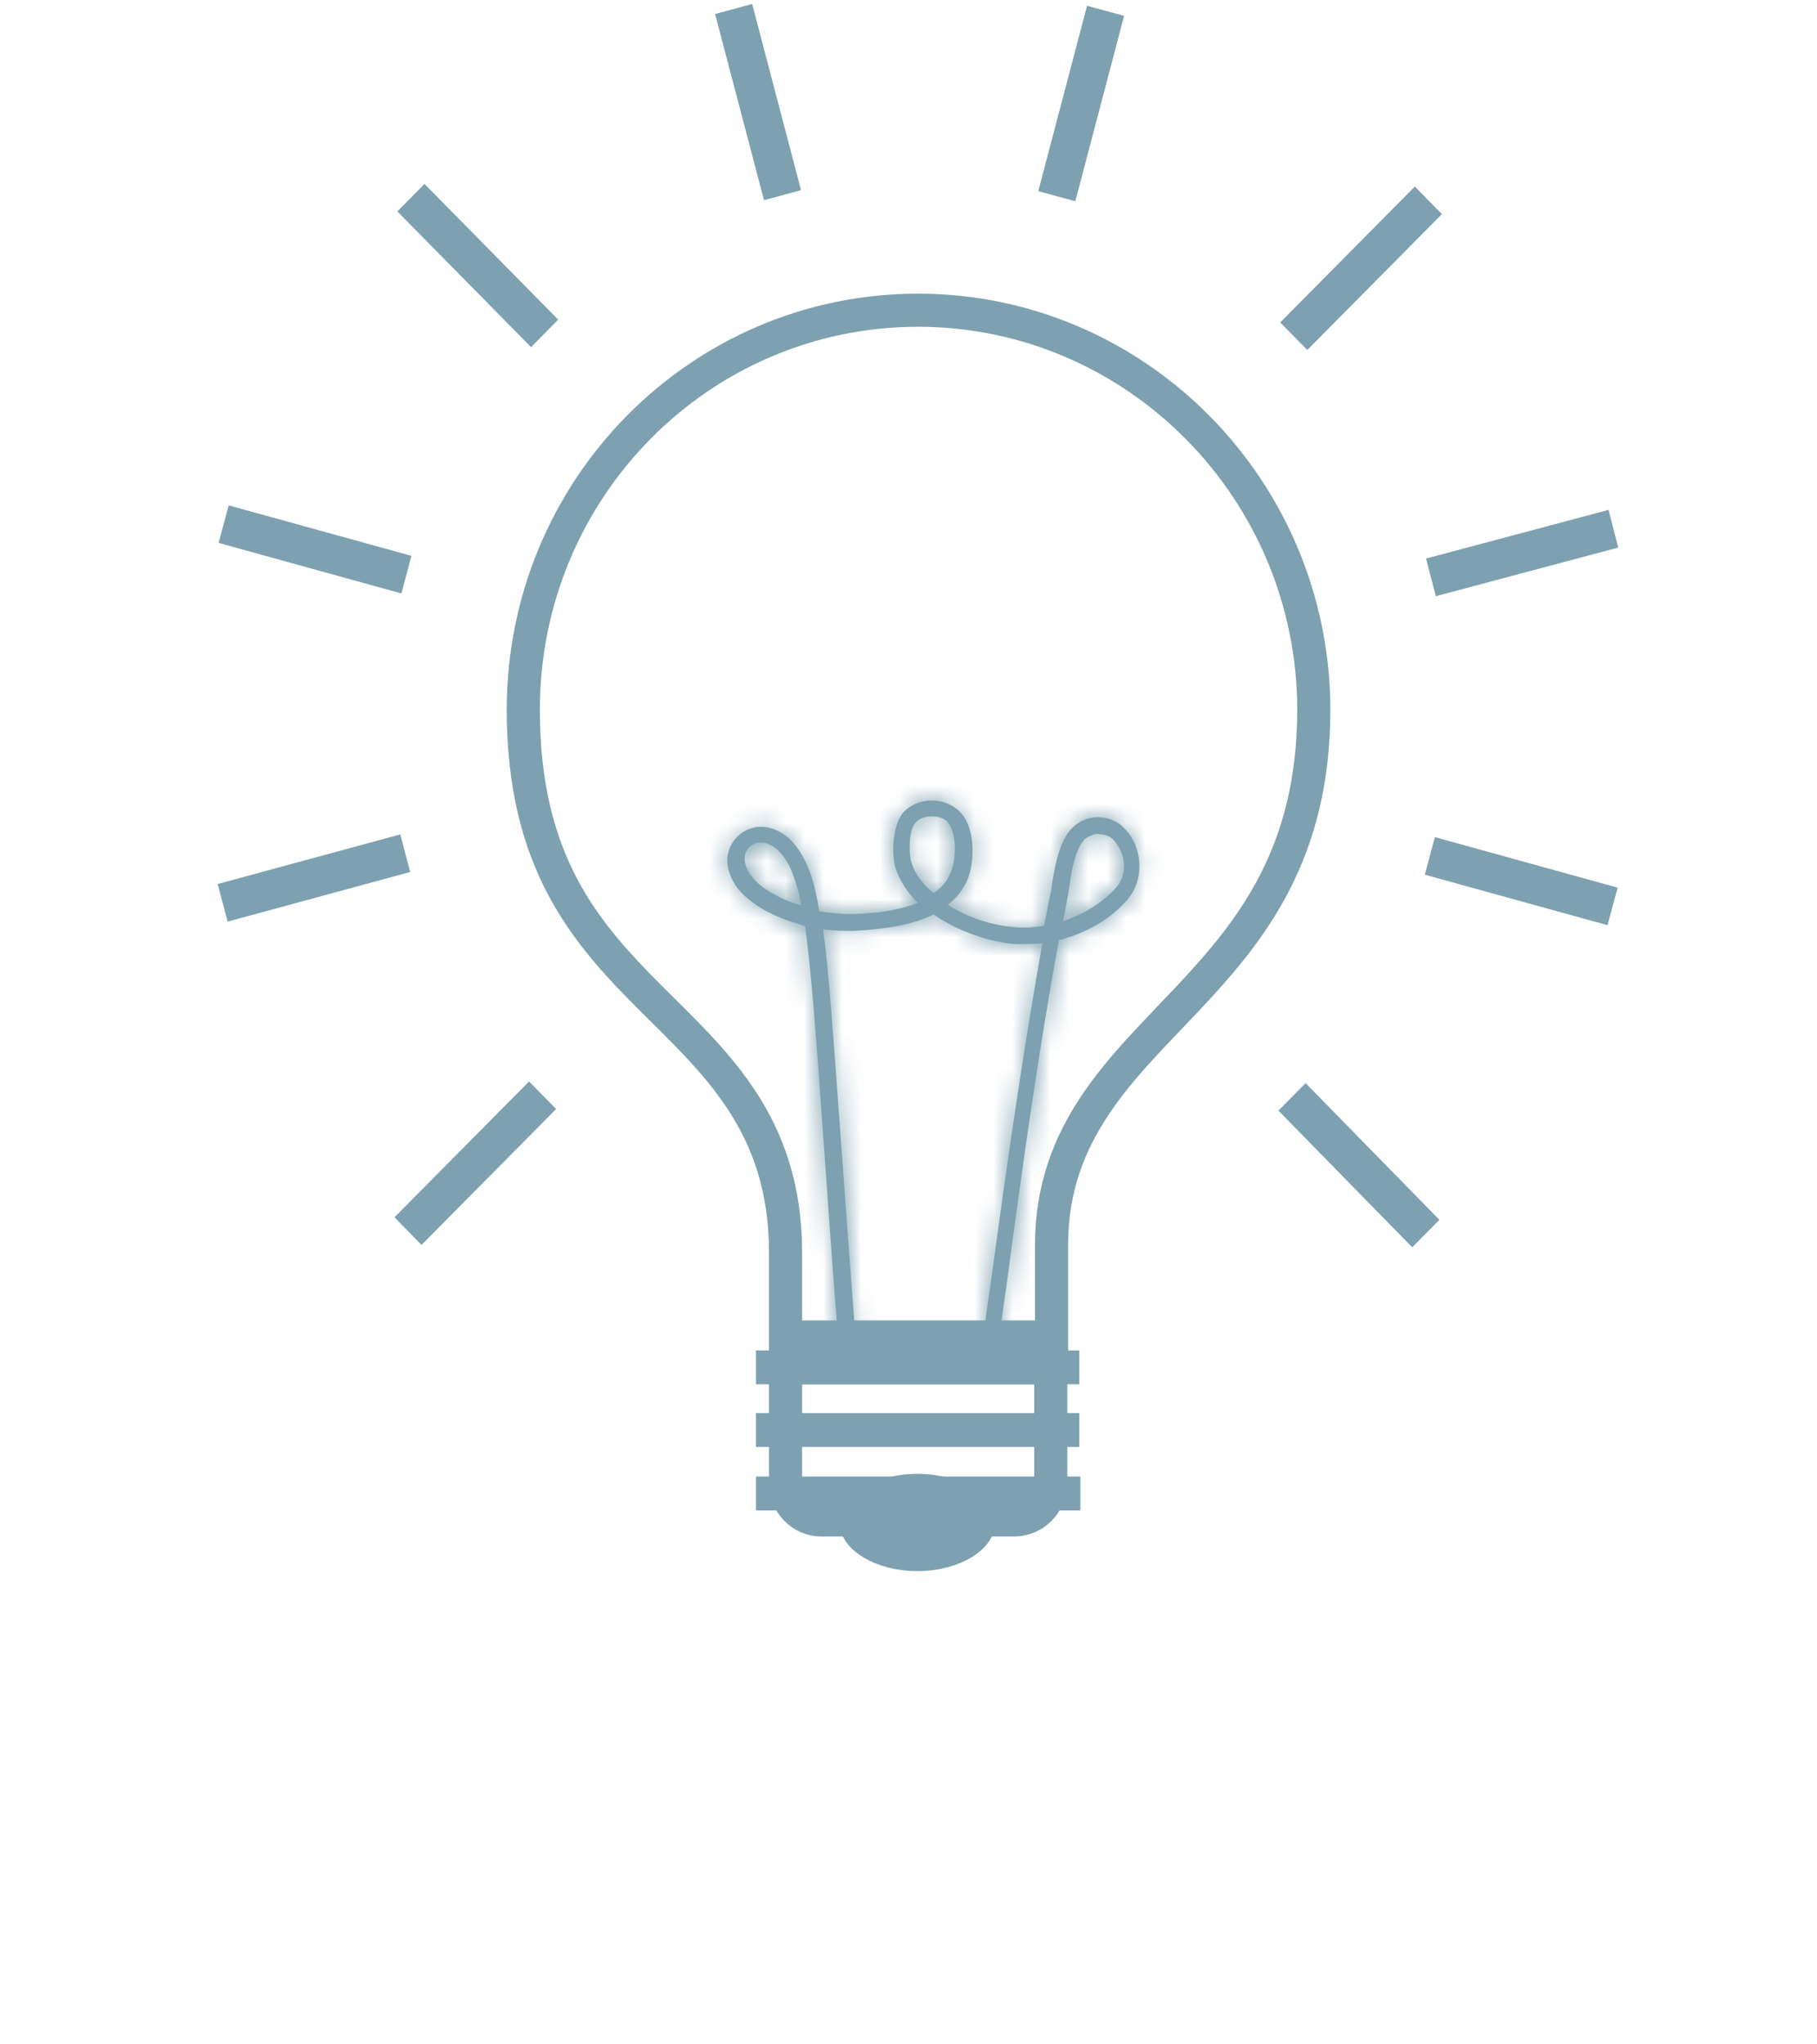
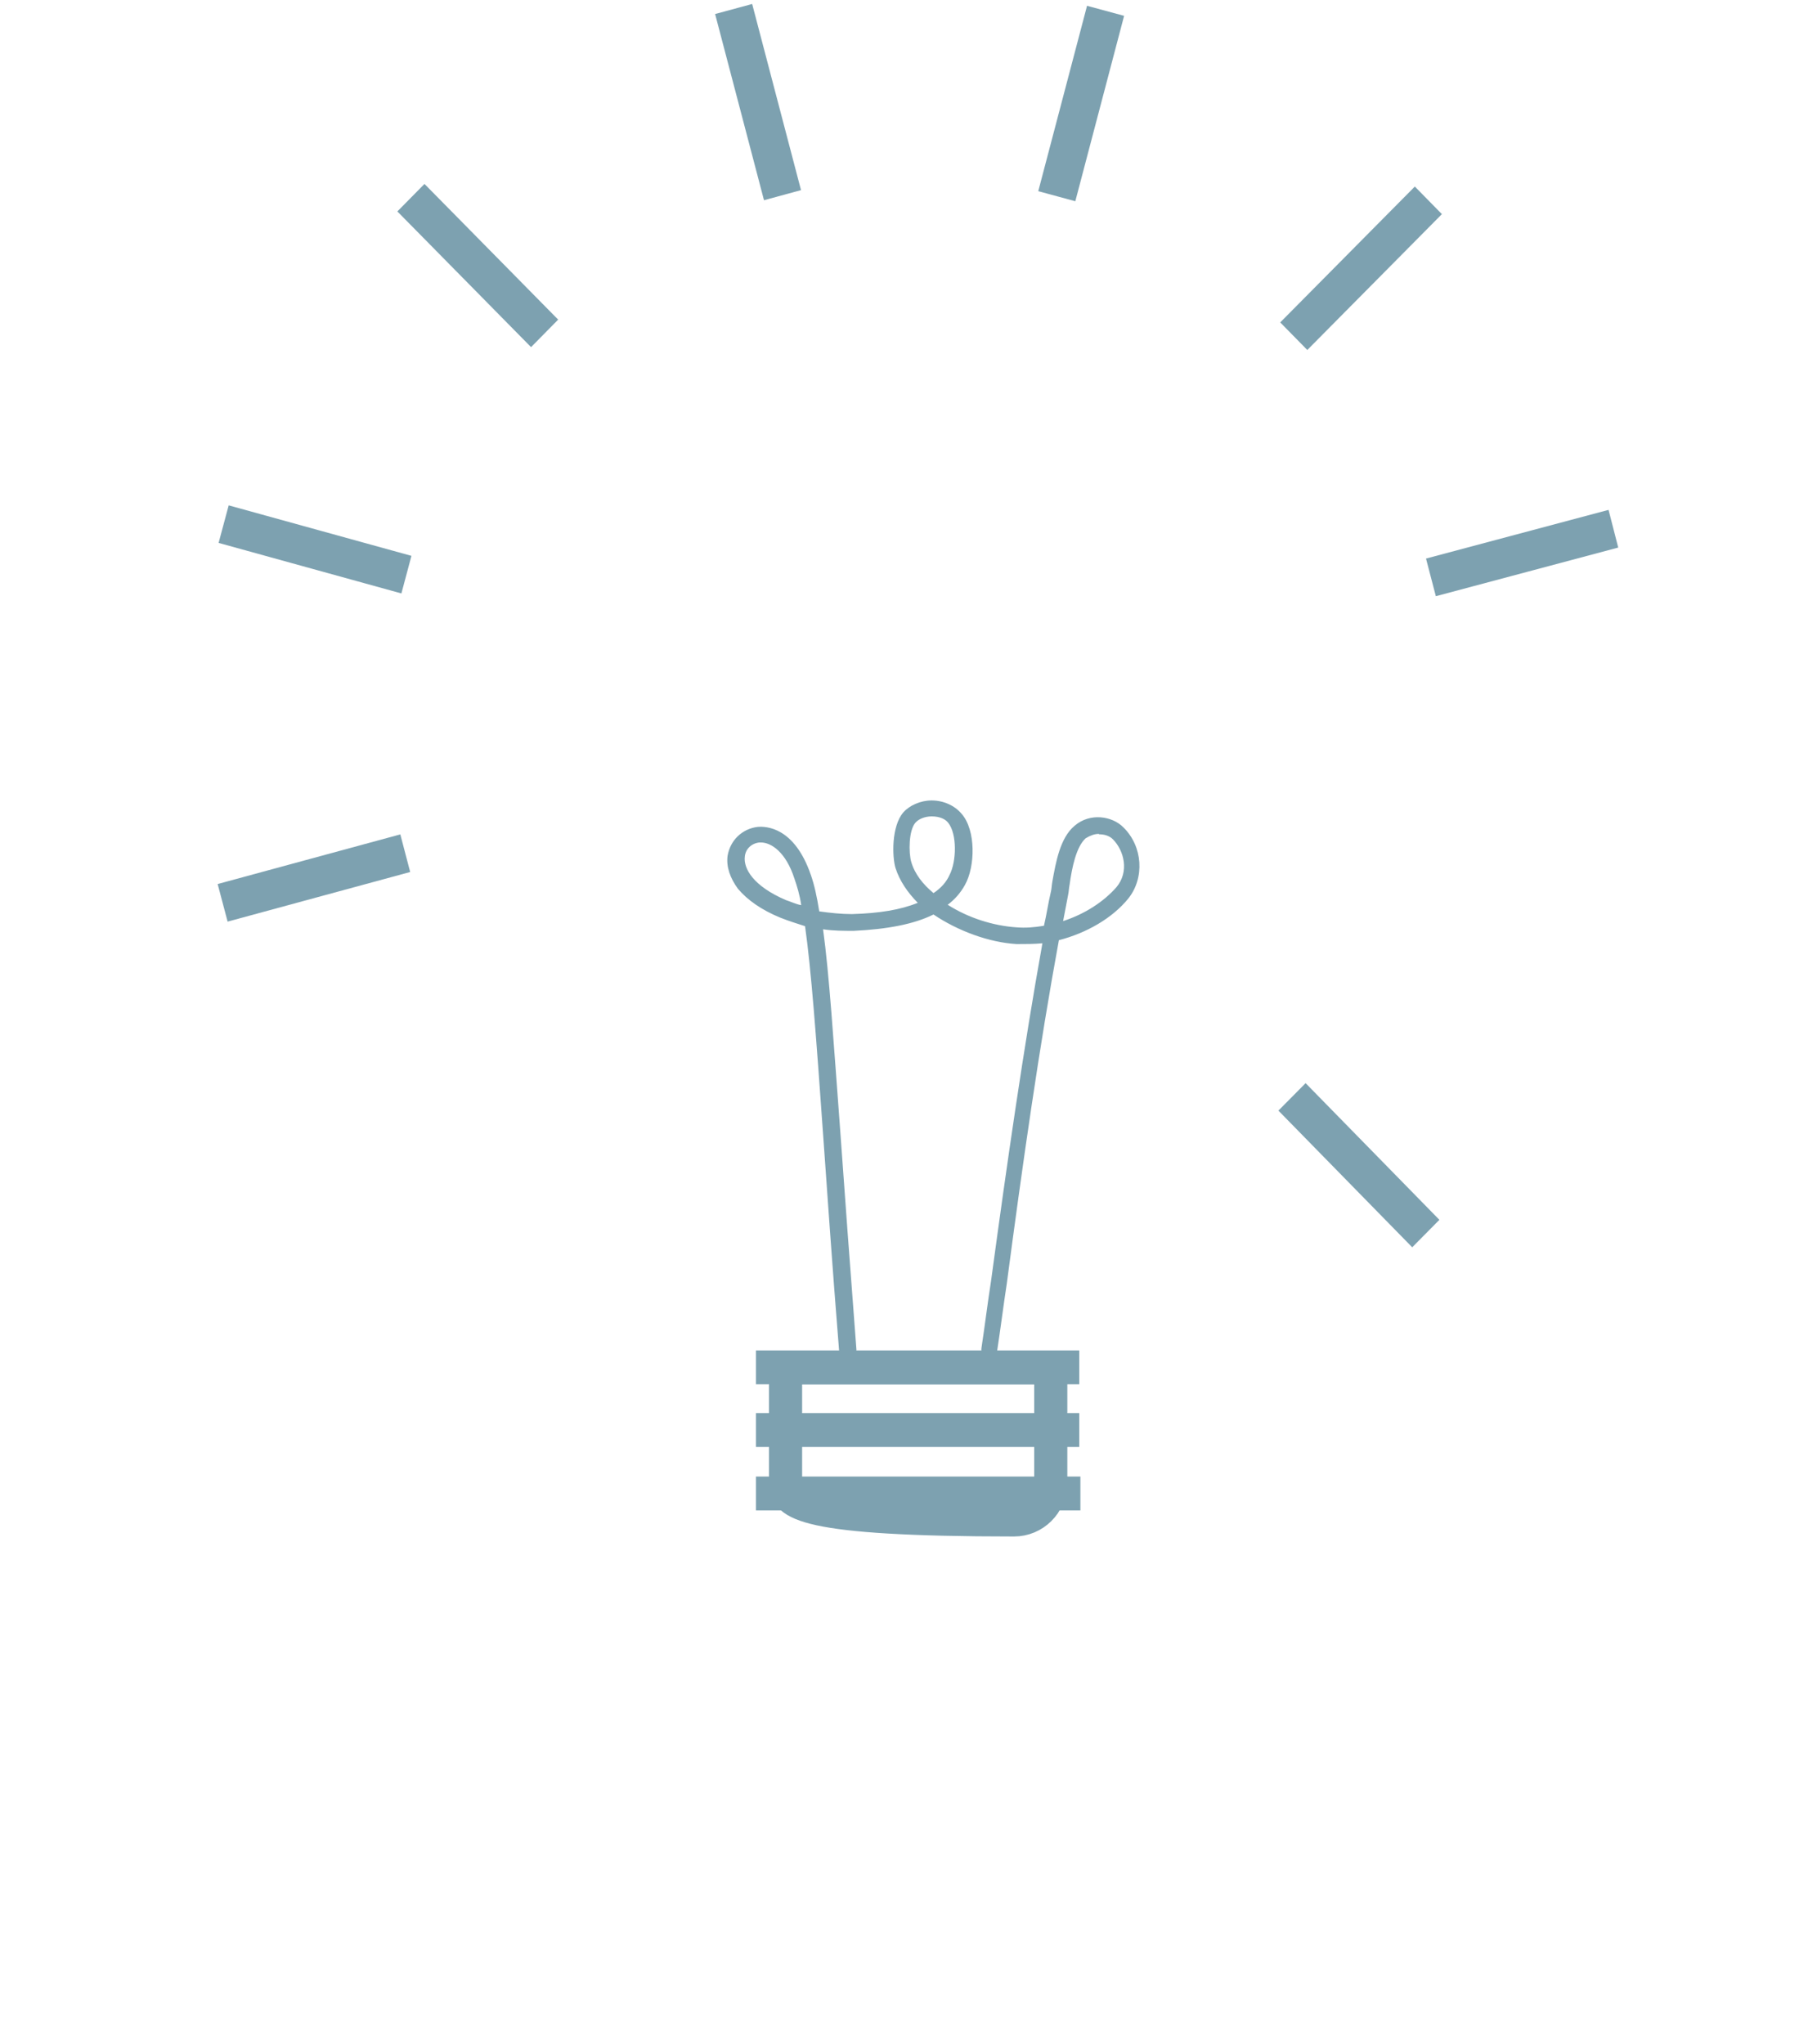
<svg xmlns="http://www.w3.org/2000/svg" width="96" height="108" viewBox="0 0 96 108" fill="none">
  <g opacity="0.6">
-     <path d="M22.274 64.519L22.071 64.311L27.95 58.377L28.154 58.585L22.274 64.519Z" fill="#27637C" stroke="#27637C" stroke-width="1.75" />
    <path d="M12.646 47.612L12.568 47.318L20.528 45.155L20.605 45.449L12.646 47.612Z" fill="#27637C" stroke="#27637C" stroke-width="1.75" />
    <path d="M20.59 30.272L12.62 28.069L12.699 27.775L20.669 29.977L20.59 30.272Z" fill="#27637C" stroke="#27637C" stroke-width="1.75" />
    <path d="M28.058 17.092L22.223 11.17L22.427 10.963L28.262 16.885L28.058 17.092Z" fill="#27637C" stroke="#27637C" stroke-width="1.75" />
    <path d="M40.987 9.501L38.849 1.358L39.118 1.285L41.255 9.428L40.987 9.501Z" fill="#27637C" stroke="#27637C" stroke-width="1.75" />
    <path d="M56.192 9.556L55.923 9.483L58.055 1.381L58.324 1.454L56.192 9.556Z" fill="#27637C" stroke="#27637C" stroke-width="1.75" />
    <path d="M69.073 17.243L68.869 17.035L74.749 11.101L74.953 11.309L69.073 17.243Z" fill="#27637C" stroke="#27637C" stroke-width="1.75" />
    <path d="M76.486 30.424L76.409 30.129L84.359 28.009L84.435 28.305L76.486 30.424Z" fill="#27637C" stroke="#27637C" stroke-width="1.75" />
-     <path d="M84.318 47.799L76.348 45.597L76.427 45.302L84.397 47.505L84.318 47.799Z" fill="#27637C" stroke="#27637C" stroke-width="1.75" />
    <path d="M74.617 64.645L68.772 58.675L68.977 58.468L74.822 64.438L74.617 64.645Z" fill="#27637C" stroke="#27637C" stroke-width="1.75" />
-     <path d="M41.505 70.63L41.505 66.179C41.505 59.33 37.745 56.098 34.32 52.668C32.599 50.944 30.946 49.165 29.712 46.819C28.484 44.487 27.648 41.548 27.648 37.493C27.648 25.818 36.984 16.393 48.501 16.388C60.018 16.393 69.374 25.839 69.415 37.452C69.415 45.101 66.129 49.166 62.724 52.784C59.339 56.381 55.558 59.737 55.558 65.768L55.558 70.63L41.505 70.63Z" stroke="#27637C" stroke-width="1.75" />
    <mask id="path-12-inside-1_1395_21856" fill="white">
      <path d="M52.259 71.732L52.218 71.732C51.995 71.691 51.813 71.465 51.854 71.218C52.036 70.025 52.178 68.833 52.36 67.681C53.211 61.389 54.082 55.364 55.075 49.833C54.629 49.874 54.163 49.874 53.718 49.874C52.259 49.791 50.597 49.175 49.321 48.311C48.288 48.825 46.87 49.092 45.107 49.175C44.56 49.175 44.013 49.175 43.486 49.092C43.81 51.437 44.033 54.932 44.398 59.806C44.621 62.931 44.904 66.797 45.249 71.3C45.249 71.527 45.067 71.753 44.844 71.814C44.621 71.814 44.398 71.629 44.337 71.403C43.973 66.9 43.709 63.034 43.486 59.908C43.122 54.768 42.858 51.21 42.534 48.928C42.088 48.784 41.683 48.66 41.217 48.475C40.224 48.064 39.495 47.55 38.989 46.954C38.584 46.399 38.361 45.802 38.442 45.206C38.584 44.383 39.212 43.787 40.022 43.684C40.468 43.643 41.967 43.684 42.838 46.214C43.02 46.728 43.162 47.365 43.284 48.146C43.871 48.229 44.459 48.29 45.006 48.29C46.465 48.249 47.579 48.064 48.49 47.694C47.944 47.139 47.538 46.542 47.316 45.864C47.133 45.268 47.093 43.664 47.721 42.923C48.045 42.553 48.632 42.286 49.22 42.286C49.848 42.286 50.435 42.553 50.8 42.985C51.57 43.849 51.529 45.782 50.983 46.748C50.76 47.159 50.435 47.529 50.071 47.797C51.165 48.496 52.482 48.907 53.697 48.989C54.204 49.031 54.65 48.989 55.156 48.907C55.298 48.311 55.379 47.715 55.521 47.118C55.561 46.974 55.561 46.789 55.602 46.563C55.784 45.556 56.007 44.26 56.777 43.623C57.587 42.923 58.762 43.108 59.35 43.705C60.383 44.712 60.484 46.378 59.613 47.468C58.762 48.517 57.385 49.298 55.946 49.668C54.913 55.282 54.042 61.389 53.191 67.825C53.008 69.018 52.867 70.169 52.684 71.362C52.644 71.588 52.461 71.732 52.239 71.732L52.259 71.732ZM58.053 44.054C57.83 44.054 57.607 44.137 57.364 44.281C56.858 44.733 56.635 45.843 56.513 46.728C56.473 46.913 56.473 47.098 56.432 47.283C56.351 47.735 56.25 48.208 56.169 48.66C57.303 48.29 58.296 47.653 58.985 46.871C59.674 46.049 59.39 44.939 58.803 44.342C58.62 44.157 58.357 44.075 58.073 44.075L58.053 44.054ZM40.204 44.507L40.123 44.507C39.718 44.548 39.394 44.836 39.353 45.247C39.272 45.885 39.799 46.81 41.521 47.55C41.785 47.632 42.068 47.776 42.332 47.817C42.251 47.262 42.109 46.81 41.967 46.399C41.521 45.021 40.751 44.507 40.204 44.507ZM49.22 43.129C48.855 43.129 48.531 43.273 48.369 43.458C48.004 43.869 48.004 45.062 48.146 45.535C48.328 46.172 48.774 46.728 49.321 47.18C49.726 46.913 50.01 46.584 50.172 46.214C50.537 45.514 50.577 44.054 50.091 43.458C49.949 43.273 49.645 43.129 49.24 43.129L49.22 43.129Z" />
    </mask>
    <path d="M52.259 71.732L52.218 71.732C51.995 71.691 51.813 71.465 51.854 71.218C52.036 70.025 52.178 68.833 52.36 67.681C53.211 61.389 54.082 55.364 55.075 49.833C54.629 49.874 54.163 49.874 53.718 49.874C52.259 49.791 50.597 49.175 49.321 48.311C48.288 48.825 46.87 49.092 45.107 49.175C44.56 49.175 44.013 49.175 43.486 49.092C43.81 51.437 44.033 54.932 44.398 59.806C44.621 62.931 44.904 66.797 45.249 71.3C45.249 71.527 45.067 71.753 44.844 71.814C44.621 71.814 44.398 71.629 44.337 71.403C43.973 66.9 43.709 63.034 43.486 59.908C43.122 54.768 42.858 51.21 42.534 48.928C42.088 48.784 41.683 48.66 41.217 48.475C40.224 48.064 39.495 47.55 38.989 46.954C38.584 46.399 38.361 45.802 38.442 45.206C38.584 44.383 39.212 43.787 40.022 43.684C40.468 43.643 41.967 43.684 42.838 46.214C43.02 46.728 43.162 47.365 43.284 48.146C43.871 48.229 44.459 48.29 45.006 48.29C46.465 48.249 47.579 48.064 48.49 47.694C47.944 47.139 47.538 46.542 47.316 45.864C47.133 45.268 47.093 43.664 47.721 42.923C48.045 42.553 48.632 42.286 49.22 42.286C49.848 42.286 50.435 42.553 50.8 42.985C51.57 43.849 51.529 45.782 50.983 46.748C50.76 47.159 50.435 47.529 50.071 47.797C51.165 48.496 52.482 48.907 53.697 48.989C54.204 49.031 54.65 48.989 55.156 48.907C55.298 48.311 55.379 47.715 55.521 47.118C55.561 46.974 55.561 46.789 55.602 46.563C55.784 45.556 56.007 44.26 56.777 43.623C57.587 42.923 58.762 43.108 59.35 43.705C60.383 44.712 60.484 46.378 59.613 47.468C58.762 48.517 57.385 49.298 55.946 49.668C54.913 55.282 54.042 61.389 53.191 67.825C53.008 69.018 52.867 70.169 52.684 71.362C52.644 71.588 52.461 71.732 52.239 71.732L52.259 71.732ZM58.053 44.054C57.83 44.054 57.607 44.137 57.364 44.281C56.858 44.733 56.635 45.843 56.513 46.728C56.473 46.913 56.473 47.098 56.432 47.283C56.351 47.735 56.25 48.208 56.169 48.66C57.303 48.29 58.296 47.653 58.985 46.871C59.674 46.049 59.39 44.939 58.803 44.342C58.62 44.157 58.357 44.075 58.073 44.075L58.053 44.054ZM40.204 44.507L40.123 44.507C39.718 44.548 39.394 44.836 39.353 45.247C39.272 45.885 39.799 46.81 41.521 47.55C41.785 47.632 42.068 47.776 42.332 47.817C42.251 47.262 42.109 46.81 41.967 46.399C41.521 45.021 40.751 44.507 40.204 44.507ZM49.22 43.129C48.855 43.129 48.531 43.273 48.369 43.458C48.004 43.869 48.004 45.062 48.146 45.535C48.328 46.172 48.774 46.728 49.321 47.18C49.726 46.913 50.01 46.584 50.172 46.214C50.537 45.514 50.577 44.054 50.091 43.458C49.949 43.273 49.645 43.129 49.24 43.129L49.22 43.129Z" fill="#27637C" />
-     <path d="M52.218 71.732L51.901 73.453L52.058 73.482L52.218 73.482L52.218 71.732ZM51.854 71.218L53.581 71.502L53.582 71.492L53.584 71.483L51.854 71.218ZM52.36 67.681L54.089 67.955L54.092 67.935L54.094 67.916L52.36 67.681ZM55.075 49.833L56.797 50.142L57.204 47.879L54.914 48.09L55.075 49.833ZM53.718 49.874L53.619 51.621L53.668 51.624L53.718 51.624L53.718 49.874ZM49.321 48.311L50.302 46.861L49.456 46.289L48.542 46.744L49.321 48.311ZM45.107 49.175L45.107 50.925L45.148 50.925L45.189 50.923L45.107 49.175ZM43.486 49.092L43.756 47.363L41.43 47L41.753 49.332L43.486 49.092ZM44.398 59.806L46.144 59.681L46.143 59.675L44.398 59.806ZM45.249 71.3L46.999 71.3L46.999 71.234L46.994 71.167L45.249 71.3ZM44.844 71.814L44.844 73.564L45.081 73.564L45.311 73.501L44.844 71.814ZM44.337 71.403L42.593 71.544L42.606 71.703L42.647 71.857L44.337 71.403ZM43.486 59.908L41.741 60.032L41.741 60.033L43.486 59.908ZM42.534 48.928L44.267 48.682L44.113 47.599L43.072 47.263L42.534 48.928ZM41.217 48.475L40.547 50.092L40.559 50.097L40.571 50.102L41.217 48.475ZM38.989 46.954L37.575 47.985L37.613 48.038L37.655 48.087L38.989 46.954ZM38.442 45.206L36.717 44.909L36.712 44.939L36.708 44.97L38.442 45.206ZM40.022 43.684L39.861 41.942L39.831 41.944L39.802 41.948L40.022 43.684ZM42.838 46.214L41.184 46.783L41.186 46.791L41.189 46.798L42.838 46.214ZM43.284 48.146L41.555 48.415L41.754 49.699L43.041 49.88L43.284 48.146ZM45.006 48.29L45.006 50.04L45.031 50.04L45.055 50.04L45.006 48.29ZM48.49 47.694L49.149 49.316L51.575 48.331L49.737 46.466L48.49 47.694ZM47.316 45.864L45.642 46.376L45.647 46.393L45.653 46.41L47.316 45.864ZM47.721 42.923L46.404 41.77L46.395 41.781L46.386 41.791L47.721 42.923ZM50.8 42.985L49.463 44.114L49.478 44.132L49.494 44.15L50.8 42.985ZM50.983 46.748L49.459 45.886L49.452 45.9L49.444 45.914L50.983 46.748ZM50.071 47.797L49.036 46.385L46.976 47.896L49.128 49.272L50.071 47.797ZM53.697 48.989L53.839 47.245L53.827 47.244L53.815 47.243L53.697 48.989ZM55.156 48.907L55.437 50.635L56.589 50.447L56.858 49.312L55.156 48.907ZM55.521 47.118L53.836 46.644L53.826 46.678L53.818 46.713L55.521 47.118ZM55.602 46.563L53.88 46.251L53.879 46.255L55.602 46.563ZM56.777 43.623L57.893 44.971L57.907 44.959L57.92 44.948L56.777 43.623ZM59.35 43.705L58.103 44.933L58.115 44.946L58.128 44.958L59.35 43.705ZM59.613 47.468L60.972 48.571L60.98 48.56L59.613 47.468ZM55.946 49.668L55.51 47.973L54.427 48.252L54.225 49.351L55.946 49.668ZM53.191 67.825L54.921 68.09L54.923 68.072L54.926 68.055L53.191 67.825ZM52.684 71.362L54.407 71.671L54.411 71.649L54.414 71.626L52.684 71.362ZM58.053 44.054L59.3 42.826L58.786 42.304L58.053 42.304L58.053 44.054ZM57.364 44.281L56.473 42.775L56.326 42.862L56.199 42.975L57.364 44.281ZM56.513 46.728L58.223 47.102L58.238 47.034L58.247 46.966L56.513 46.728ZM56.432 47.283L54.723 46.908L54.716 46.941L54.71 46.974L56.432 47.283ZM56.169 48.66L54.446 48.352L53.931 51.231L56.712 50.324L56.169 48.66ZM58.985 46.871L60.298 48.029L60.312 48.012L60.327 47.995L58.985 46.871ZM58.073 44.075L56.827 45.303L57.341 45.825L58.073 45.825L58.073 44.075ZM40.123 44.507L40.123 42.757L40.035 42.757L39.947 42.766L40.123 44.507ZM39.353 45.247L41.089 45.468L41.093 45.443L41.095 45.419L39.353 45.247ZM41.521 47.55L40.83 49.158L40.913 49.194L40.999 49.221L41.521 47.55ZM42.332 47.817L42.062 49.547L44.406 49.913L44.063 47.565L42.332 47.817ZM41.967 46.399L40.302 46.937L40.307 46.953L40.312 46.969L41.967 46.399ZM48.369 43.458L49.678 44.619L49.685 44.611L48.369 43.458ZM48.146 45.535L49.829 45.054L49.826 45.043L49.822 45.032L48.146 45.535ZM49.321 47.18L48.206 48.529L49.204 49.354L50.285 48.641L49.321 47.18ZM50.172 46.214L48.62 45.404L48.593 45.457L48.569 45.511L50.172 46.214ZM50.091 43.458L48.702 44.523L48.718 44.544L48.735 44.564L50.091 43.458ZM52.259 71.732L52.259 69.982L52.218 69.982L52.218 71.732L52.218 73.482L52.259 73.482L52.259 71.732ZM52.218 71.732L52.536 70.011C52.896 70.078 53.171 70.278 53.345 70.512C53.526 70.757 53.645 71.109 53.581 71.502L51.854 71.218L50.127 70.935C49.919 72.197 50.817 73.253 51.901 73.453L52.218 71.732ZM51.854 71.218L53.584 71.483C53.677 70.87 53.76 70.259 53.841 69.672C53.922 69.079 54.001 68.51 54.089 67.955L52.36 67.681L50.632 67.408C50.537 68.004 50.454 68.607 50.373 69.197C50.291 69.792 50.212 70.374 50.124 70.954L51.854 71.218ZM52.36 67.681L54.094 67.916C54.944 61.63 55.812 55.635 56.797 50.142L55.075 49.833L53.352 49.523C52.353 55.093 51.478 61.148 50.626 67.447L52.36 67.681ZM55.075 49.833L54.914 48.09C54.563 48.122 54.178 48.124 53.718 48.124L53.718 49.874L53.718 51.624C54.148 51.624 54.696 51.625 55.236 51.575L55.075 49.833ZM53.718 49.874L53.816 48.127C52.719 48.065 51.358 47.576 50.302 46.861L49.321 48.311L48.34 49.76C49.837 50.773 51.799 51.518 53.619 51.621L53.718 49.874ZM49.321 48.311L48.542 46.744C47.83 47.098 46.697 47.349 45.026 47.426L45.107 49.175L45.189 50.923C47.043 50.836 48.746 50.551 50.101 49.878L49.321 48.311ZM45.107 49.175L45.107 47.425C44.535 47.425 44.126 47.421 43.756 47.363L43.486 49.092L43.216 50.821C43.901 50.928 44.586 50.925 45.107 50.925L45.107 49.175ZM43.486 49.092L41.753 49.332C42.067 51.605 42.285 55.012 42.653 59.936L44.398 59.806L46.143 59.675C45.782 54.852 45.554 51.268 45.22 48.853L43.486 49.092ZM44.398 59.806L42.653 59.93C42.876 63.059 43.159 66.927 43.504 71.434L45.249 71.3L46.994 71.167C46.65 66.667 46.366 62.804 46.144 59.681L44.398 59.806ZM45.249 71.3L43.499 71.3C43.499 70.95 43.633 70.69 43.759 70.531C43.886 70.371 44.088 70.208 44.377 70.128L44.844 71.814L45.311 73.501C46.233 73.246 46.999 72.373 46.999 71.3L45.249 71.3ZM44.844 71.814L44.844 70.064C45.211 70.064 45.479 70.209 45.638 70.339C45.798 70.471 45.953 70.671 46.027 70.949L44.337 71.403L42.647 71.857C42.889 72.757 43.739 73.564 44.844 73.564L44.844 71.814ZM44.337 71.403L46.082 71.262C45.718 66.769 45.455 62.915 45.232 59.784L43.486 59.908L41.741 60.033C41.963 63.153 42.227 67.03 42.593 71.544L44.337 71.403ZM43.486 59.908L45.232 59.785C44.869 54.672 44.602 51.04 44.267 48.682L42.534 48.928L40.801 49.174C41.115 51.38 41.374 54.863 41.741 60.032L43.486 59.908ZM42.534 48.928L43.072 47.263C42.595 47.109 42.261 47.007 41.863 46.849L41.217 48.475L40.571 50.102C41.105 50.314 41.581 50.459 41.996 50.593L42.534 48.928ZM41.217 48.475L41.887 46.859C41.088 46.528 40.61 46.159 40.322 45.821L38.989 46.954L37.655 48.087C38.381 48.941 39.361 49.601 40.547 50.092L41.217 48.475ZM38.989 46.954L40.402 45.922C40.283 45.758 40.223 45.632 40.196 45.549C40.17 45.472 40.176 45.443 40.176 45.442L38.442 45.206L36.708 44.97C36.544 46.173 37.016 47.219 37.575 47.985L38.989 46.954ZM38.442 45.206L40.166 45.503C40.171 45.477 40.178 45.461 40.182 45.453C40.186 45.445 40.19 45.441 40.192 45.438C40.195 45.436 40.199 45.433 40.204 45.43C40.21 45.428 40.222 45.423 40.242 45.42L40.022 43.684L39.802 41.948C38.224 42.148 36.989 43.332 36.717 44.909L38.442 45.206ZM40.022 43.684L40.183 45.427C40.171 45.428 40.252 45.416 40.375 45.489C40.483 45.553 40.851 45.817 41.184 46.783L42.838 46.214L44.493 45.644C43.954 44.081 43.137 43.06 42.166 42.481C41.21 41.912 40.318 41.9 39.861 41.942L40.022 43.684ZM42.838 46.214L41.189 46.798C41.319 47.166 41.441 47.682 41.555 48.415L43.284 48.146L45.013 47.877C44.884 47.048 44.722 46.289 44.487 45.629L42.838 46.214ZM43.284 48.146L43.041 49.88C43.658 49.966 44.339 50.04 45.006 50.04L45.006 48.29L45.006 46.54C44.579 46.54 44.084 46.491 43.526 46.413L43.284 48.146ZM45.006 48.29L45.055 50.04C46.622 49.995 47.968 49.795 49.149 49.316L48.49 47.694L47.832 46.073C47.19 46.333 46.307 46.503 44.956 46.541L45.006 48.29ZM48.49 47.694L49.737 46.466C49.327 46.049 49.096 45.677 48.978 45.318L47.316 45.864L45.653 46.41C45.981 47.408 46.56 48.228 47.244 48.922L48.49 47.694ZM47.316 45.864L48.989 45.352C48.993 45.366 48.972 45.29 48.958 45.118C48.945 44.96 48.944 44.774 48.959 44.588C48.974 44.398 49.004 44.241 49.038 44.129C49.076 44.008 49.098 44.005 49.055 44.056L47.721 42.923L46.386 41.791C45.711 42.588 45.524 43.629 45.47 44.308C45.412 45.023 45.468 45.806 45.642 46.376L47.316 45.864ZM47.721 42.923L49.037 44.076C49.016 44.101 49.006 44.106 49.014 44.1C49.023 44.094 49.041 44.083 49.068 44.072C49.094 44.06 49.124 44.05 49.153 44.044C49.182 44.038 49.205 44.036 49.22 44.036L49.22 42.286L49.22 40.536C48.171 40.536 47.088 40.989 46.404 41.77L47.721 42.923ZM49.22 42.286L49.22 44.036C49.287 44.036 49.348 44.051 49.396 44.072C49.445 44.094 49.464 44.115 49.463 44.114L50.8 42.985L52.137 41.856C51.415 41.001 50.323 40.536 49.22 40.536L49.22 42.286ZM50.8 42.985L49.494 44.15C49.471 44.124 49.51 44.158 49.555 44.307C49.598 44.45 49.63 44.644 49.636 44.872C49.648 45.371 49.532 45.757 49.459 45.886L50.983 46.748L52.505 47.61C52.98 46.773 53.158 45.709 53.135 44.785C53.112 43.888 52.889 42.699 52.106 41.821L50.8 42.985ZM50.983 46.748L49.444 45.914C49.343 46.1 49.191 46.272 49.036 46.385L50.071 47.797L51.105 49.208C51.68 48.787 52.176 48.219 52.521 47.582L50.983 46.748ZM50.071 47.797L49.128 49.272C50.479 50.134 52.081 50.634 53.579 50.736L53.697 48.989L53.815 47.243C52.882 47.18 51.851 46.858 51.013 46.322L50.071 47.797ZM53.697 48.989L53.556 50.734C54.255 50.791 54.854 50.729 55.437 50.635L55.156 48.907L54.876 47.18C54.445 47.25 54.153 47.271 53.839 47.245L53.697 48.989ZM55.156 48.907L56.858 49.312C56.941 48.966 57.004 48.626 57.059 48.334C57.115 48.029 57.164 47.773 57.223 47.523L55.521 47.118L53.818 46.713C53.736 47.06 53.673 47.4 53.618 47.691C53.561 47.996 53.513 48.252 53.453 48.502L55.156 48.907ZM55.521 47.118L57.205 47.593C57.241 47.465 57.261 47.352 57.274 47.269C57.287 47.187 57.295 47.111 57.301 47.062C57.313 46.947 57.317 46.913 57.324 46.872L55.602 46.563L53.879 46.255C53.846 46.44 53.829 46.611 53.822 46.681C53.819 46.702 53.818 46.715 53.817 46.725C53.815 46.735 53.815 46.738 53.815 46.736C53.815 46.735 53.821 46.699 53.836 46.644L55.521 47.118ZM55.602 46.563L57.324 46.875C57.42 46.341 57.502 45.893 57.631 45.502C57.764 45.099 57.879 44.982 57.893 44.971L56.777 43.623L55.661 42.275C54.905 42.901 54.523 43.75 54.307 44.406C54.087 45.074 53.965 45.777 53.88 46.251L55.602 46.563ZM56.777 43.623L57.92 44.948C57.932 44.937 57.941 44.933 57.952 44.929C57.965 44.925 57.989 44.921 58.022 44.923C58.056 44.926 58.088 44.934 58.11 44.944C58.133 44.954 58.127 44.957 58.103 44.933L59.35 43.705L60.596 42.477C59.432 41.295 57.215 40.933 55.634 42.297L56.777 43.623ZM59.35 43.705L58.128 44.958C58.529 45.349 58.545 46.001 58.246 46.375L59.613 47.468L60.98 48.56C62.423 46.755 62.237 44.076 60.572 42.452L59.35 43.705ZM59.613 47.468L58.254 46.365C57.693 47.057 56.678 47.673 55.51 47.973L55.946 49.668L56.382 51.363C58.092 50.923 59.831 49.976 60.972 48.571L59.613 47.468ZM55.946 49.668L54.225 49.351C53.184 55.01 52.308 61.153 51.456 67.596L53.191 67.825L54.926 68.055C55.776 61.625 56.642 55.553 57.667 49.985L55.946 49.668ZM53.191 67.825L51.461 67.561C51.367 68.171 51.285 68.77 51.204 69.354C51.123 69.942 51.043 70.516 50.954 71.098L52.684 71.362L54.414 71.626C54.508 71.016 54.59 70.418 54.671 69.833C54.752 69.245 54.832 68.672 54.921 68.09L53.191 67.825ZM52.684 71.362L50.962 71.053C51.013 70.77 51.167 70.486 51.421 70.278C51.672 70.072 51.968 69.982 52.239 69.982L52.239 71.732L52.239 73.482C53.276 73.482 54.211 72.763 54.407 71.671L52.684 71.362ZM52.239 71.732L52.239 73.482L52.259 73.482L52.259 71.732L52.259 69.982L52.239 69.982L52.239 71.732ZM58.053 44.054L58.053 42.304C57.389 42.304 56.85 42.551 56.473 42.775L57.364 44.281L58.256 45.786C58.305 45.757 58.309 45.76 58.277 45.771C58.24 45.784 58.161 45.804 58.053 45.804L58.053 44.054ZM57.364 44.281L56.199 42.975C55.569 43.538 55.274 44.324 55.119 44.836C54.946 45.412 54.845 46.016 54.78 46.489L56.513 46.728L58.247 46.966C58.304 46.555 58.375 46.162 58.47 45.848C58.517 45.693 58.559 45.592 58.589 45.534C58.622 45.47 58.613 45.512 58.53 45.586L57.364 44.281ZM56.513 46.728L54.804 46.353C54.76 46.552 54.742 46.737 54.733 46.815C54.722 46.922 54.72 46.922 54.723 46.908L56.432 47.283L58.142 47.657C58.185 47.459 58.204 47.274 58.212 47.196C58.224 47.089 58.226 47.089 58.223 47.102L56.513 46.728ZM56.432 47.283L54.71 46.974C54.672 47.183 54.63 47.399 54.584 47.633C54.539 47.862 54.49 48.108 54.446 48.352L56.169 48.66L57.892 48.969C57.929 48.76 57.971 48.544 58.018 48.31C58.063 48.081 58.111 47.835 58.155 47.591L56.432 47.283ZM56.169 48.66L56.712 50.324C58.109 49.868 59.38 49.071 60.298 48.029L58.985 46.871L57.672 45.714C57.213 46.235 56.498 46.712 55.626 46.997L56.169 48.66ZM58.985 46.871L60.327 47.995C61.762 46.281 61.068 44.148 60.049 43.114L58.803 44.342L57.556 45.571C57.565 45.579 57.585 45.604 57.605 45.644C57.624 45.683 57.633 45.719 57.637 45.744C57.64 45.768 57.636 45.773 57.639 45.762C57.643 45.748 57.649 45.741 57.643 45.748L58.985 46.871ZM58.803 44.342L60.049 43.114C59.443 42.498 58.669 42.325 58.073 42.325L58.073 44.075L58.073 45.825C58.045 45.825 57.798 45.816 57.556 45.571L58.803 44.342ZM58.073 44.075L59.32 42.847L59.3 42.826L58.053 44.054L56.806 45.283L56.827 45.303L58.073 44.075ZM40.204 44.507L40.204 42.757L40.123 42.757L40.123 44.507L40.123 46.257L40.204 46.257L40.204 44.507ZM40.123 44.507L39.947 42.766C38.812 42.881 37.743 43.74 37.612 45.075L39.353 45.247L41.095 45.419C41.073 45.643 40.966 45.858 40.8 46.013C40.641 46.163 40.458 46.232 40.3 46.248L40.123 44.507ZM39.353 45.247L37.617 45.026C37.381 46.887 38.917 48.335 40.83 49.158L41.521 47.55L42.212 45.942C41.52 45.645 41.215 45.371 41.105 45.239C40.997 45.11 41.125 45.19 41.089 45.468L39.353 45.247ZM41.521 47.55L40.999 49.221C41.068 49.242 41.098 49.257 41.311 49.337C41.462 49.394 41.741 49.496 42.062 49.547L42.332 47.817L42.602 46.088C42.639 46.094 42.655 46.1 42.639 46.095C42.624 46.091 42.595 46.081 42.542 46.061C42.516 46.051 42.489 46.041 42.454 46.028C42.422 46.015 42.383 46 42.343 45.985C42.264 45.955 42.158 45.916 42.043 45.88L41.521 47.55ZM42.332 47.817L44.063 47.565C43.959 46.85 43.776 46.278 43.621 45.828L41.967 46.399L40.312 46.969C40.441 47.342 40.542 47.675 40.6 48.07L42.332 47.817ZM41.967 46.399L43.632 45.86C43.079 44.15 41.853 42.757 40.204 42.757L40.204 44.507L40.204 46.257C39.933 46.257 39.85 46.14 39.918 46.205C39.979 46.262 40.148 46.461 40.302 46.937L41.967 46.399ZM49.22 43.129L49.22 41.379C48.467 41.379 47.616 41.661 47.053 42.305L48.369 43.458L49.685 44.611C49.547 44.77 49.419 44.829 49.372 44.848C49.313 44.871 49.264 44.879 49.22 44.879L49.22 43.129ZM48.369 43.458L47.06 42.297C46.715 42.685 46.555 43.129 46.474 43.422C46.385 43.744 46.341 44.069 46.322 44.354C46.286 44.883 46.317 45.529 46.47 46.038L48.146 45.535L49.822 45.032C49.832 45.064 49.831 45.071 49.827 45.044C49.823 45.021 49.819 44.984 49.815 44.934C49.807 44.832 49.806 44.711 49.814 44.592C49.822 44.469 49.838 44.389 49.847 44.357C49.851 44.343 49.847 44.359 49.83 44.397C49.813 44.432 49.768 44.518 49.678 44.619L48.369 43.458ZM48.146 45.535L46.464 46.016C46.777 47.112 47.501 47.945 48.206 48.529L49.321 47.18L50.437 45.831C50.048 45.51 49.88 45.232 49.829 45.054L48.146 45.535ZM49.321 47.18L50.285 48.641C50.932 48.214 51.46 47.636 51.775 46.915L50.172 46.214L48.569 45.511C48.56 45.531 48.521 45.611 48.358 45.719L49.321 47.18ZM50.172 46.214L51.724 47.023C52.083 46.333 52.207 45.48 52.201 44.78C52.194 44.132 52.073 43.119 51.447 42.352L50.091 43.458L48.735 44.564C48.641 44.449 48.642 44.388 48.664 44.473C48.682 44.543 48.699 44.661 48.701 44.814C48.702 44.965 48.688 45.114 48.664 45.238C48.638 45.373 48.611 45.422 48.62 45.404L50.172 46.214ZM50.091 43.458L51.48 42.394C50.905 41.643 49.996 41.379 49.24 41.379L49.24 43.129L49.24 44.879C49.239 44.879 49.188 44.879 49.101 44.844C49.024 44.812 48.858 44.726 48.702 44.523L50.091 43.458ZM49.24 43.129L49.24 41.379L49.22 41.379L49.22 43.129L49.22 44.879L49.24 44.879L49.24 43.129Z" fill="#27637C" mask="url(#path-12-inside-1_1395_21856)" />
-     <path d="M48.47 82.125C47.484 82.125 46.621 81.871 46.032 81.504C45.429 81.128 45.231 80.724 45.231 80.43C45.231 80.135 45.429 79.731 46.032 79.356C46.621 78.989 47.484 78.734 48.47 78.734C49.455 78.734 50.317 78.989 50.906 79.356C51.51 79.731 51.707 80.135 51.707 80.43C51.707 80.724 51.51 81.128 50.906 81.504C50.317 81.871 49.455 82.125 48.47 82.125Z" fill="#27637C" stroke="#27637C" stroke-width="1.75" />
-     <path d="M53.575 80.295L43.385 80.295C42.353 80.294 41.505 79.415 41.505 78.373L41.505 72.257L55.517 72.257L55.517 78.35C55.488 79.456 54.624 80.295 53.575 80.295Z" stroke="#27637C" stroke-width="1.75" />
+     <path d="M53.575 80.295C42.353 80.294 41.505 79.415 41.505 78.373L41.505 72.257L55.517 72.257L55.517 78.35C55.488 79.456 54.624 80.295 53.575 80.295Z" stroke="#27637C" stroke-width="1.75" />
    <path d="M40.817 72.255L40.817 72.216L56.147 72.216L56.147 72.255L40.817 72.255Z" fill="#27637C" stroke="#27637C" stroke-width="1.75" />
    <path d="M40.817 75.566L40.817 75.527L56.147 75.527L56.147 75.566L40.817 75.566Z" fill="#27637C" stroke="#27637C" stroke-width="1.75" />
    <path d="M40.817 78.917L40.817 78.878L56.207 78.878L56.207 78.917L40.817 78.917Z" fill="#27637C" stroke="#27637C" stroke-width="1.75" />
  </g>
</svg>